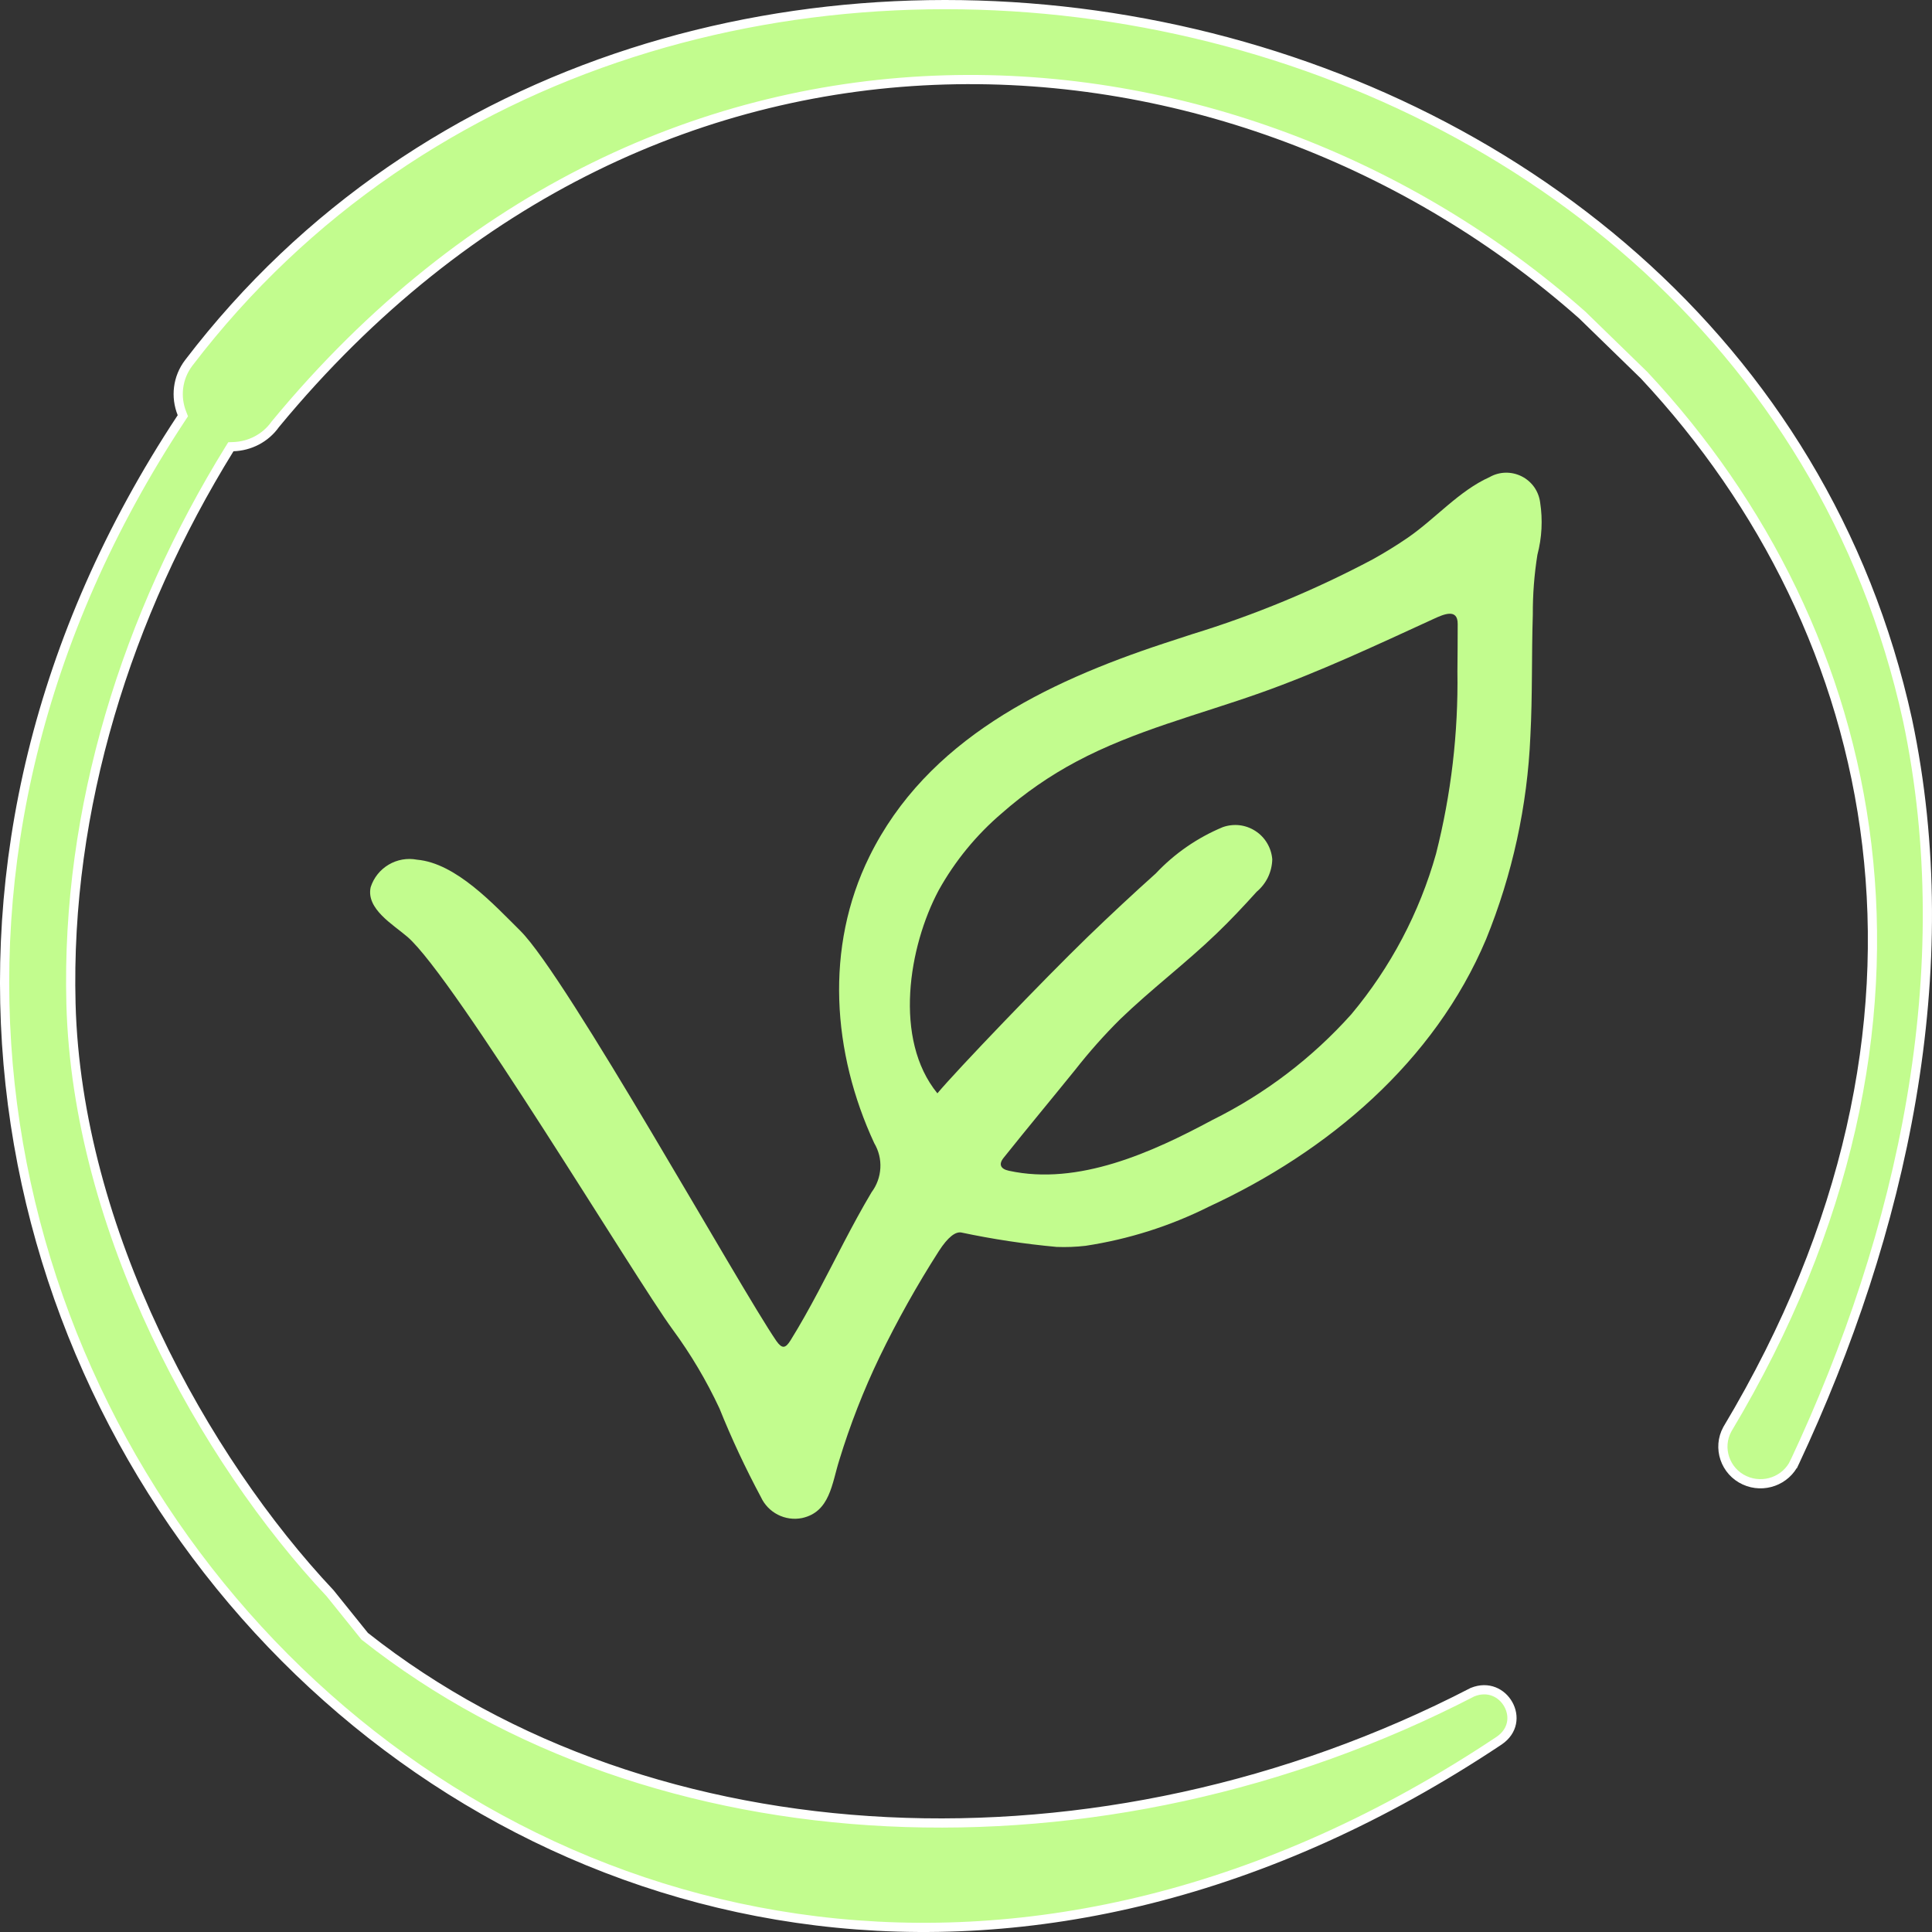
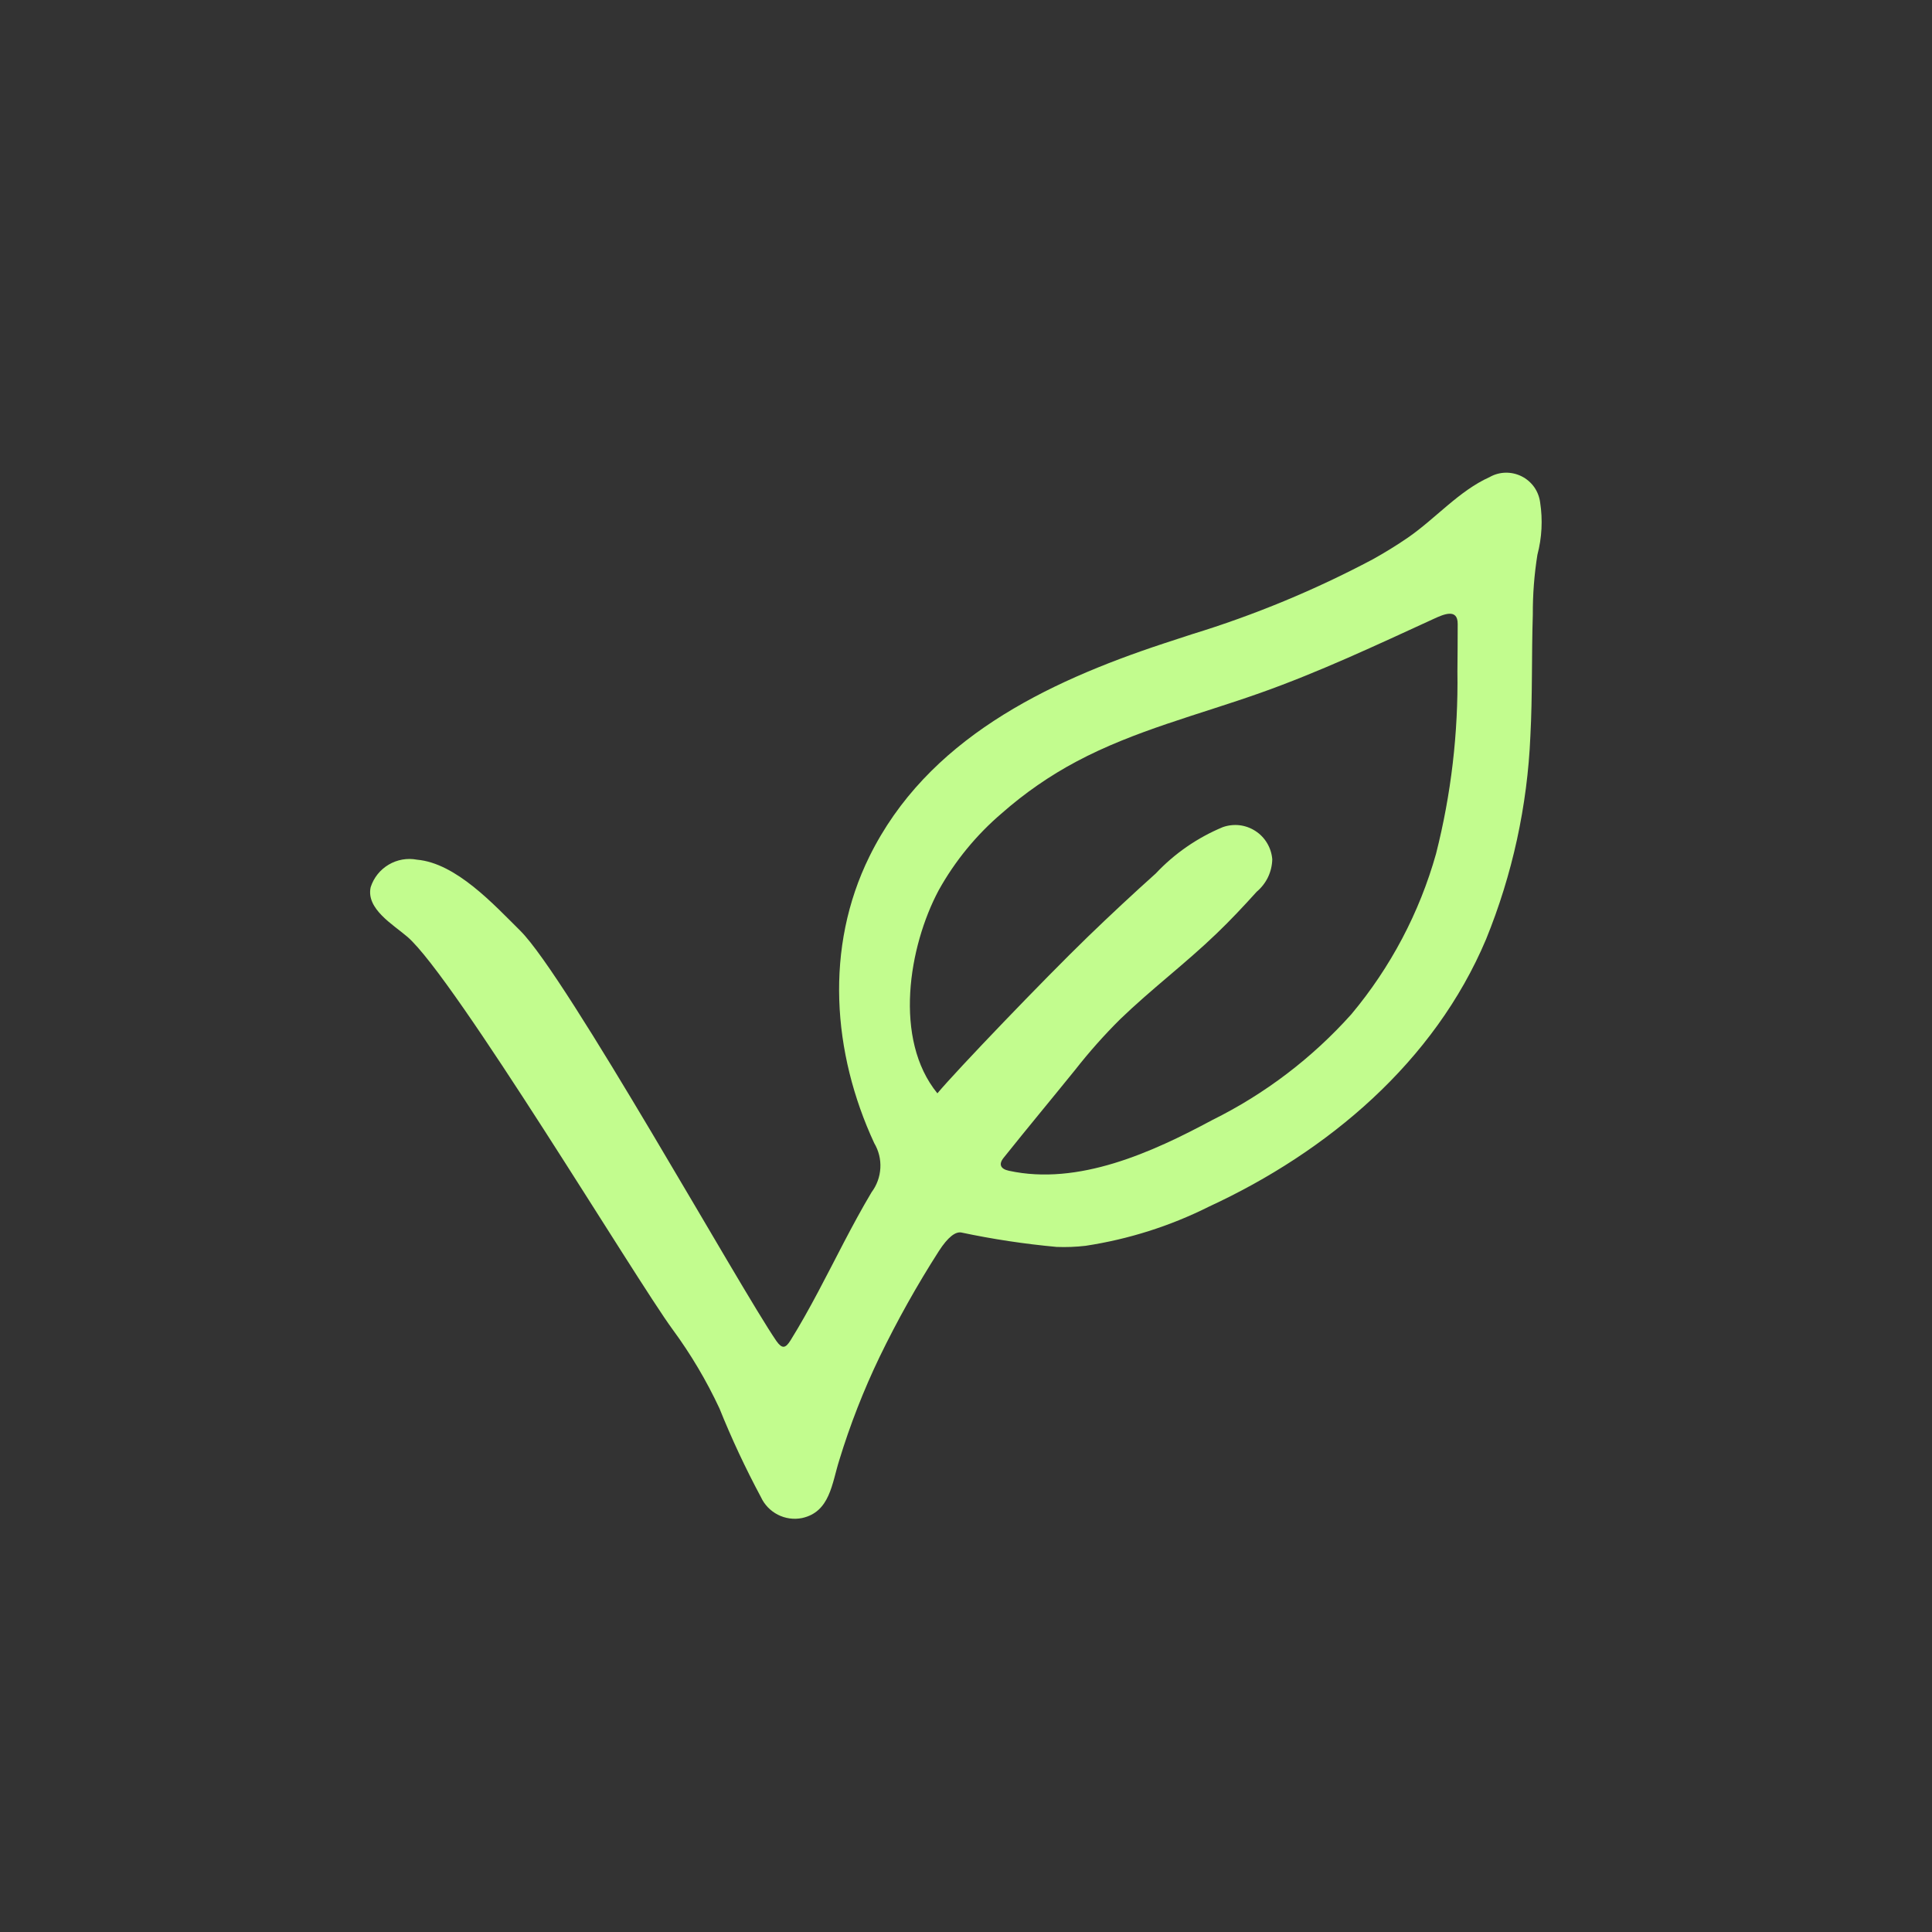
<svg xmlns="http://www.w3.org/2000/svg" width="42" height="42" viewBox="0 0 42 42" fill="none">
  <rect x="0" y="0" width="42" height="42" fill="#333333" stroke="none" />
  <path d="M22.97 27.107C22.273 27.043 21.58 26.938 20.895 26.793C20.773 26.774 20.613 26.883 20.409 27.199C19.935 27.939 19.505 28.707 19.122 29.497C18.773 30.223 18.48 30.974 18.245 31.743C18.084 32.251 18.044 32.868 17.436 33.001C17.257 33.037 17.071 33.011 16.909 32.928C16.747 32.845 16.617 32.71 16.541 32.544C16.206 31.919 15.905 31.276 15.64 30.617C15.357 30.011 15.015 29.435 14.619 28.897C13.819 27.807 9.881 21.251 8.858 20.367C8.547 20.099 7.954 19.759 8.058 19.287C8.124 19.081 8.263 18.907 8.449 18.797C8.634 18.687 8.854 18.648 9.066 18.689C9.916 18.764 10.737 19.666 11.311 20.234C12.32 21.234 16.08 27.991 16.88 29.155C17.004 29.328 17.076 29.313 17.185 29.139C17.606 28.462 17.974 27.72 18.348 27.003C18.54 26.637 18.736 26.272 18.948 25.917C19.062 25.765 19.128 25.582 19.138 25.392C19.149 25.203 19.102 25.014 19.005 24.851C18.093 22.884 17.925 20.599 18.9 18.62C20.15 16.081 22.735 14.836 25.291 13.991C25.497 13.923 25.702 13.857 25.908 13.789C27.269 13.372 28.587 12.826 29.845 12.158C30.107 12.012 30.363 11.855 30.61 11.685C31.203 11.276 31.721 10.668 32.382 10.372C32.487 10.312 32.606 10.279 32.727 10.276C32.848 10.273 32.968 10.3 33.077 10.354C33.186 10.408 33.279 10.488 33.35 10.586C33.42 10.685 33.465 10.8 33.481 10.92C33.54 11.3 33.52 11.688 33.422 12.059C33.353 12.49 33.32 12.926 33.322 13.363C33.294 14.243 33.316 15.124 33.269 16.004C33.204 17.52 32.878 19.013 32.306 20.418C31.182 23.086 28.867 25.036 26.282 26.231C25.438 26.654 24.532 26.941 23.598 27.083C23.39 27.107 23.179 27.115 22.97 27.107ZM31.683 14.599C31.687 14.255 31.688 13.911 31.689 13.563C31.69 13.214 31.374 13.358 31.156 13.459C29.919 14.026 28.685 14.607 27.402 15.062C26.061 15.538 24.664 15.882 23.401 16.555C22.82 16.864 22.278 17.24 21.784 17.674C21.228 18.147 20.761 18.716 20.406 19.354C19.754 20.576 19.418 22.593 20.378 23.768C20.797 23.267 22.7 21.283 23.646 20.367C24.131 19.898 24.624 19.438 25.126 18.988C25.535 18.553 26.032 18.21 26.583 17.981C26.7 17.94 26.825 17.926 26.948 17.94C27.071 17.955 27.189 17.998 27.293 18.066C27.397 18.133 27.484 18.224 27.547 18.331C27.61 18.437 27.648 18.557 27.658 18.68C27.655 18.815 27.623 18.948 27.565 19.07C27.506 19.192 27.422 19.299 27.319 19.386C27.037 19.698 26.75 20.005 26.446 20.296C26.109 20.62 25.753 20.924 25.397 21.227C25.041 21.53 24.686 21.834 24.35 22.158C24.001 22.505 23.675 22.872 23.372 23.259C22.855 23.898 22.329 24.53 21.816 25.172C21.703 25.313 21.754 25.413 21.931 25.451C23.444 25.781 25.049 25.05 26.355 24.348C27.5 23.781 28.525 23.001 29.377 22.049C30.23 21.03 30.858 19.841 31.218 18.561C31.547 17.267 31.703 15.934 31.683 14.599Z" fill="#C2FC8E" />
-   <path d="M3.946 9.082L3.975 9.038L3.956 8.989C3.813 8.633 3.854 8.214 4.105 7.886C9.197 1.218 17.631 -0.973 25.252 0.574C32.872 2.12 39.66 7.4 41.468 15.652C42.619 21.102 41.357 26.79 39.014 31.788L39.104 31.83L39.014 31.788C38.825 32.191 38.339 32.368 37.928 32.181L37.928 32.181C37.502 31.988 37.329 31.474 37.551 31.07C42.863 22.198 40.927 13.71 35.751 8.167L35.751 8.167L35.748 8.163L34.41 6.861L34.41 6.861L34.407 6.857C26.921 0.219 14.38 -0.944 5.99 9.217L5.99 9.217L5.985 9.223C5.769 9.529 5.426 9.698 5.073 9.71L5.019 9.712L4.991 9.757C2.758 13.369 1.431 17.573 1.543 21.822L1.543 21.822C1.674 26.755 4.432 31.721 7.176 34.636L7.922 35.563L7.929 35.572L7.938 35.578C14.188 40.518 23.932 40.967 32.011 36.786C32.354 36.647 32.651 36.804 32.789 37.051C32.927 37.297 32.903 37.627 32.589 37.841C22.422 44.617 12.099 42.217 5.897 35.733C-0.307 29.247 -2.389 18.672 3.946 9.082Z" fill="#C2FC8E" stroke="white" stroke-width="0.2" />
</svg>